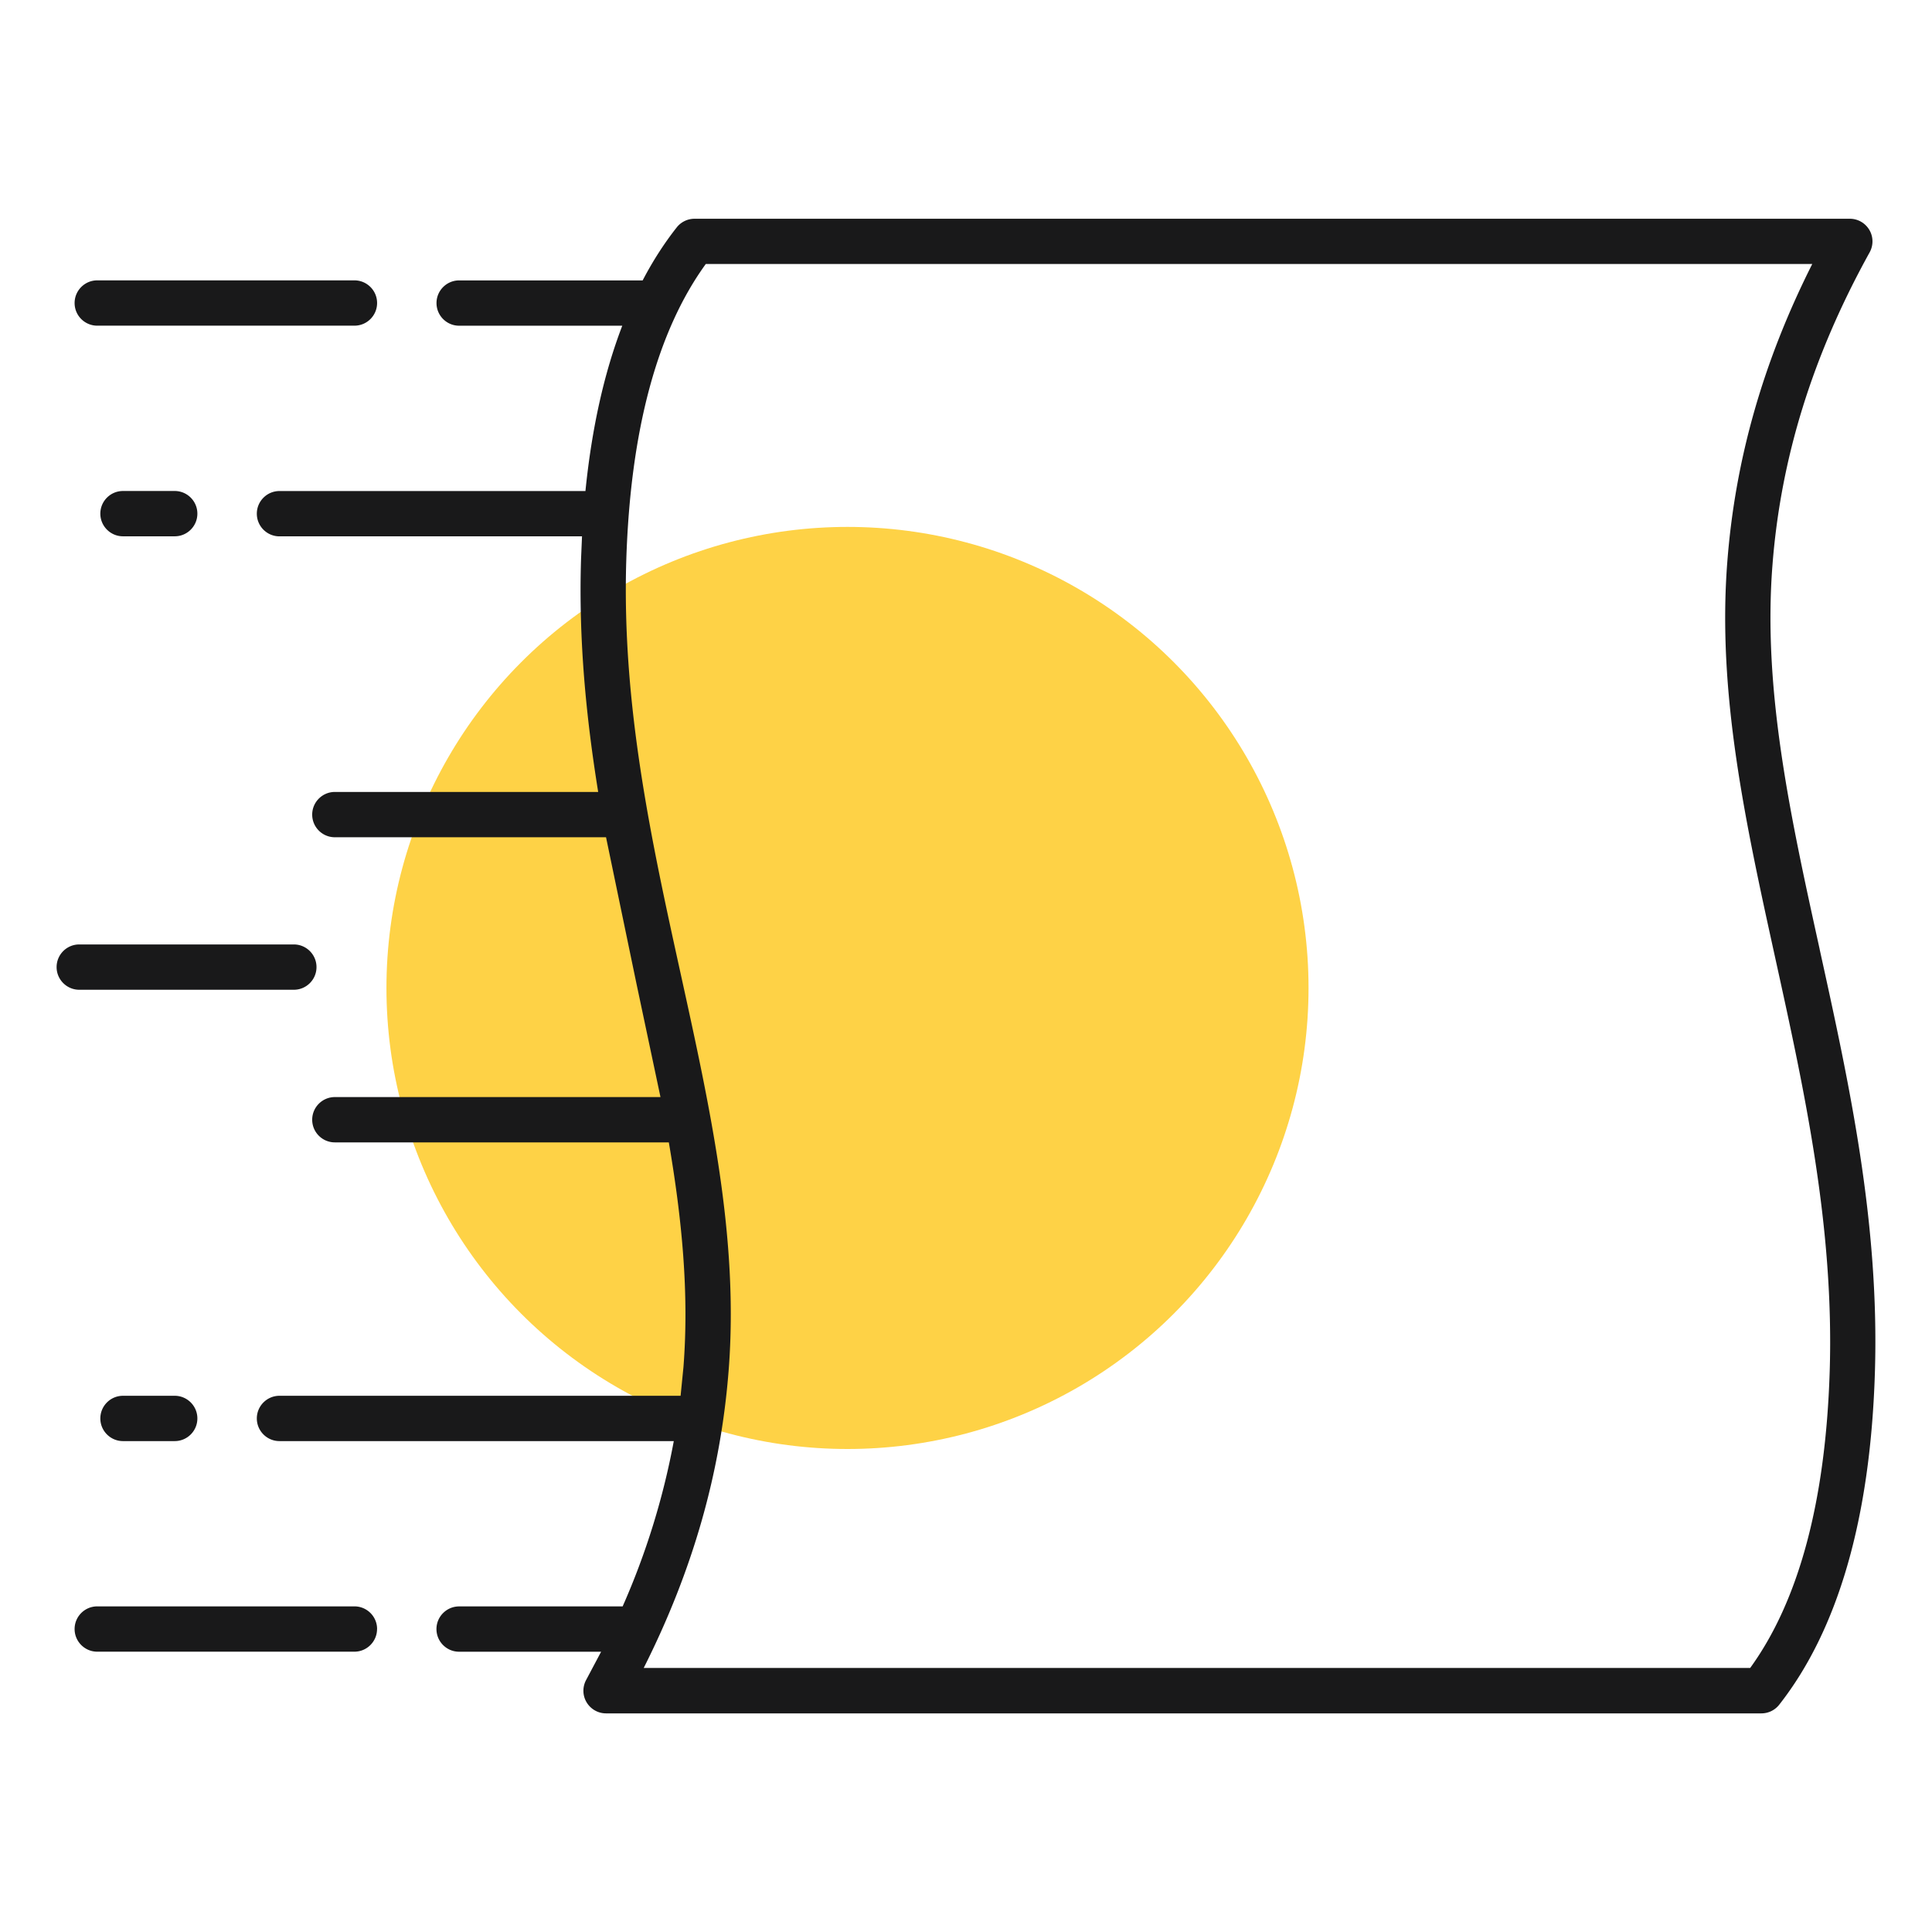
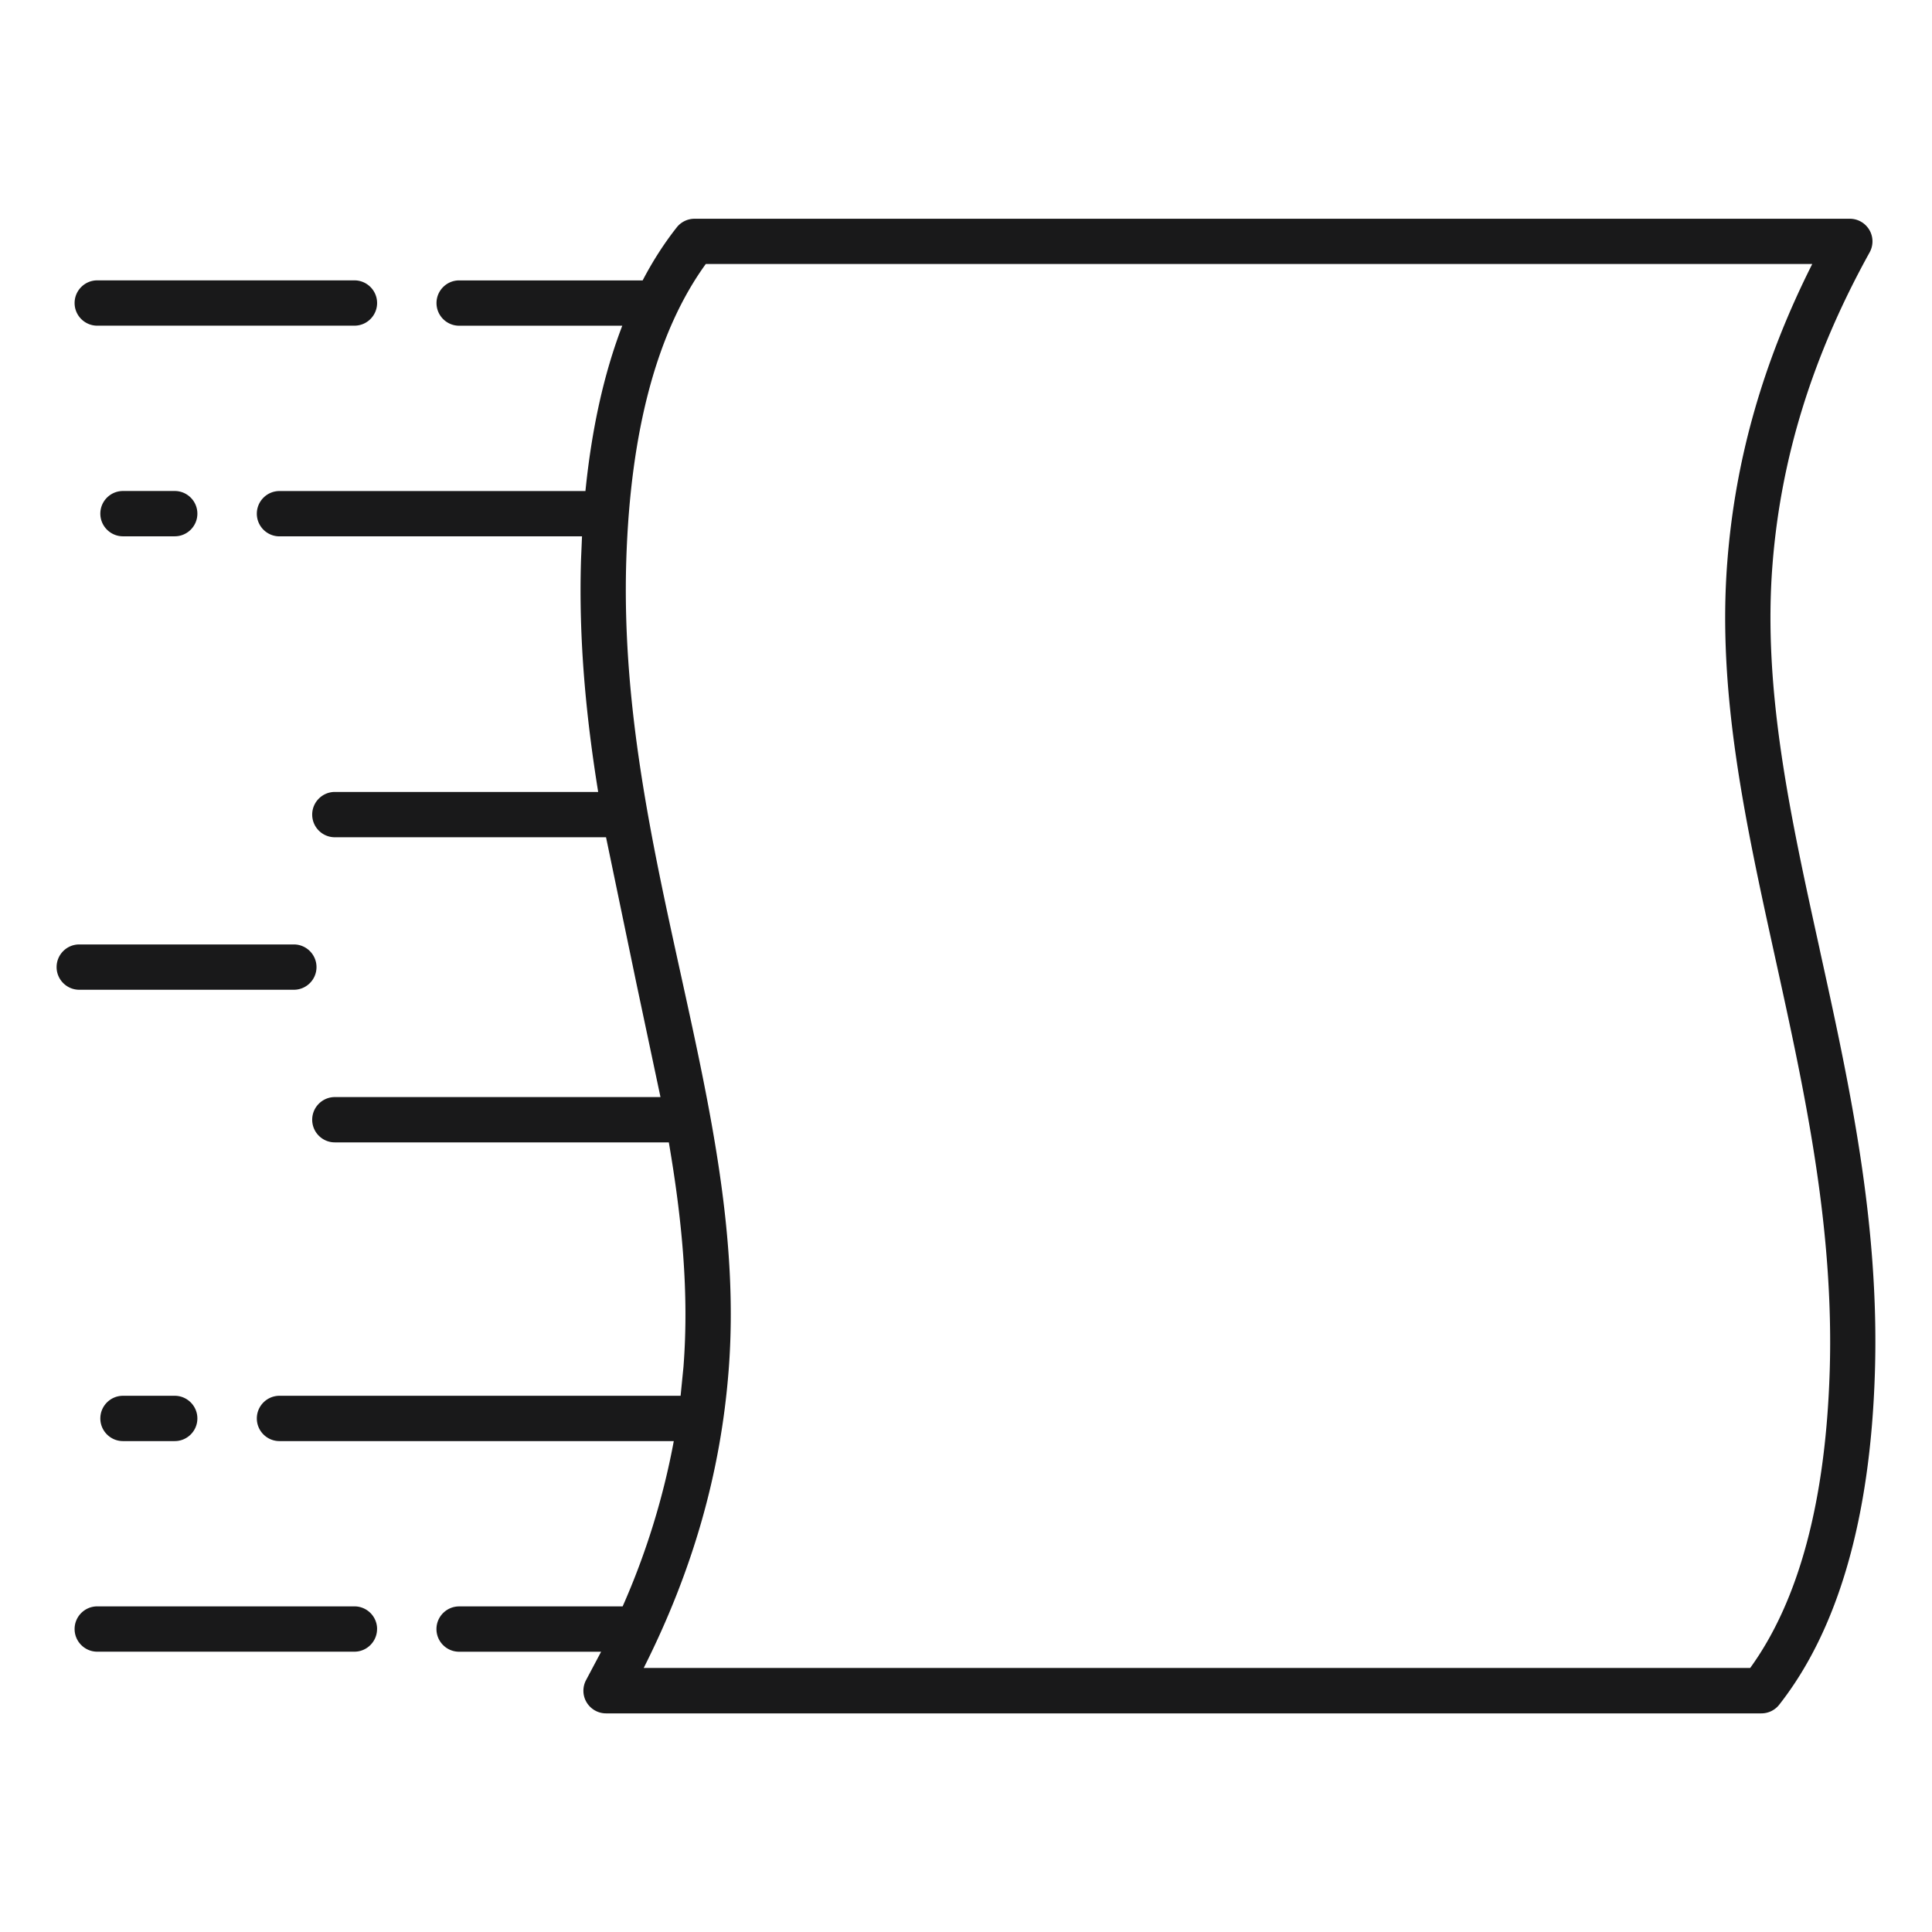
<svg xmlns="http://www.w3.org/2000/svg" width="44" height="44" fill="none">
-   <circle cx="19.301" cy="22.5" r="10.5" fill="#fed246" />
  <path d="M41.441 21.614c-.667-3.032-1.297-5.895-1.074-8.748.19-2.443.914-4.772 2.213-7.119.088-.16.086-.354-.007-.511s-.261-.254-.444-.254H15.818c-.158 0-.308.072-.406.197-.287.364-.546.767-.776 1.207h-4.179c-.284 0-.516.231-.516.516s.231.516.516.516h3.715c-.415 1.081-.695 2.338-.839 3.765H6.365c-.284 0-.516.231-.516.516s.231.516.516.516h6.89l-.022.517c-.058 1.84.115 3.598.39 5.304H7.626c-.284 0-.516.231-.516.516s.231.516.516.516h6.176l.69 3.32.55 2.597H7.626c-.284 0-.516.231-.516.516s.231.516.516.516h7.606c.297 1.733.465 3.428.333 5.119l-.065.652H6.365c-.284 0-.516.231-.516.516s.231.516.516.516h8.98a16.97 16.97 0 0 1-1.165 3.765h-3.724c-.284 0-.516.231-.516.516s.231.516.516.516h3.234l-.339.639c-.088.16-.086.354.007.511s.261.254.444.254h26.312c.158 0 .308-.072.406-.197 1.342-1.708 2.076-4.249 2.179-7.553.109-3.438-.586-6.598-1.258-9.653zm.229 9.623c-.093 2.95-.701 5.219-1.811 6.75H14.66c1.119-2.222 1.753-4.446 1.934-6.773.235-3.005-.412-5.942-1.095-9.05-.658-2.994-1.339-6.089-1.236-9.402.093-2.95.701-5.219 1.811-6.75h25.199c-1.119 2.222-1.753 4.446-1.934 6.774-.235 3.005.412 5.942 1.095 9.05.658 2.993 1.34 6.09 1.236 9.402zM1.699 6.901c0-.284.231-.516.516-.516h5.857c.284 0 .516.231.516.516s-.231.516-.516.516H2.215c-.284 0-.516-.23-.516-.516zm2.28 4.281c.284 0 .516.231.516.516s-.231.516-.516.516H2.801c-.284 0-.516-.231-.516-.516s.231-.516.516-.516h1.178zM1.805 22.541c-.284 0-.516-.231-.516-.516s.231-.516.516-.516h4.887c.284 0 .516.231.516.516s-.231.516-.516.516H1.805zm2.174 9.247c.284 0 .516.231.516.516s-.231.516-.516.516H2.801c-.284 0-.516-.231-.516-.516s.231-.516.516-.516h1.178zm4.608 5.312c0 .284-.231.516-.516.516H2.215c-.284 0-.516-.231-.516-.516s.231-.516.516-.516h5.857c.284 0 .516.23.516.516z" fill="#19191a" />
</svg>